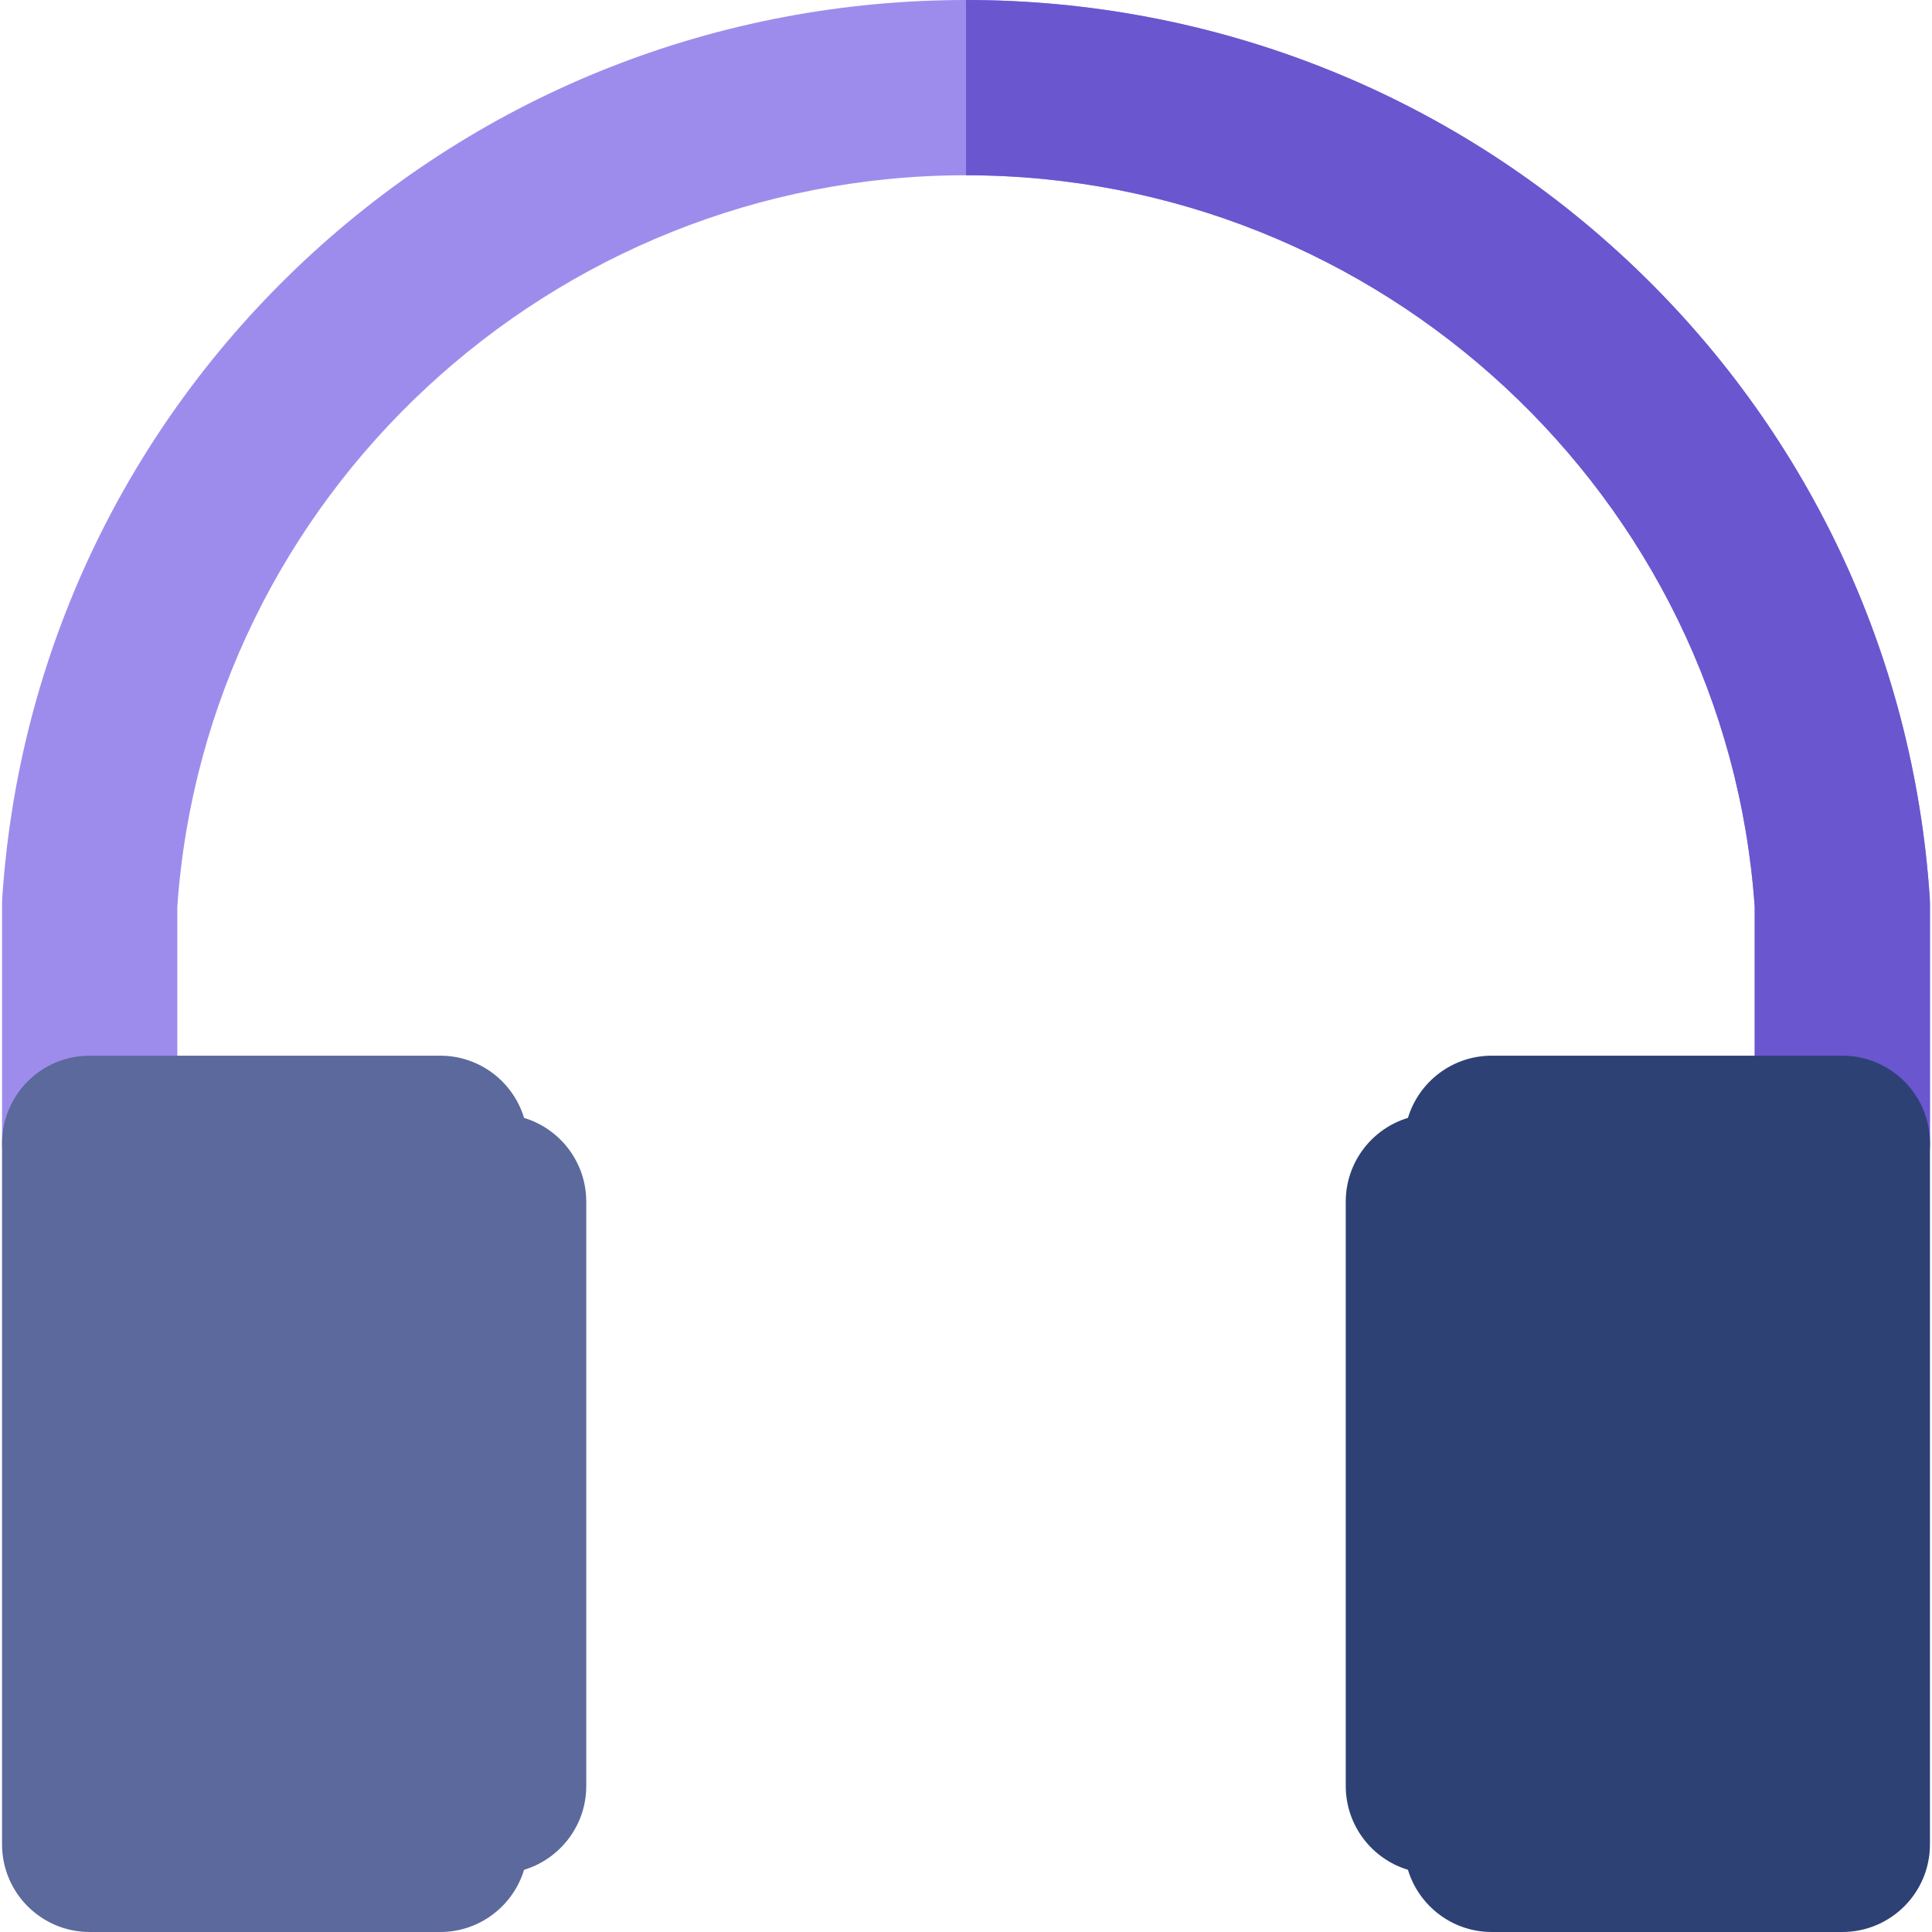
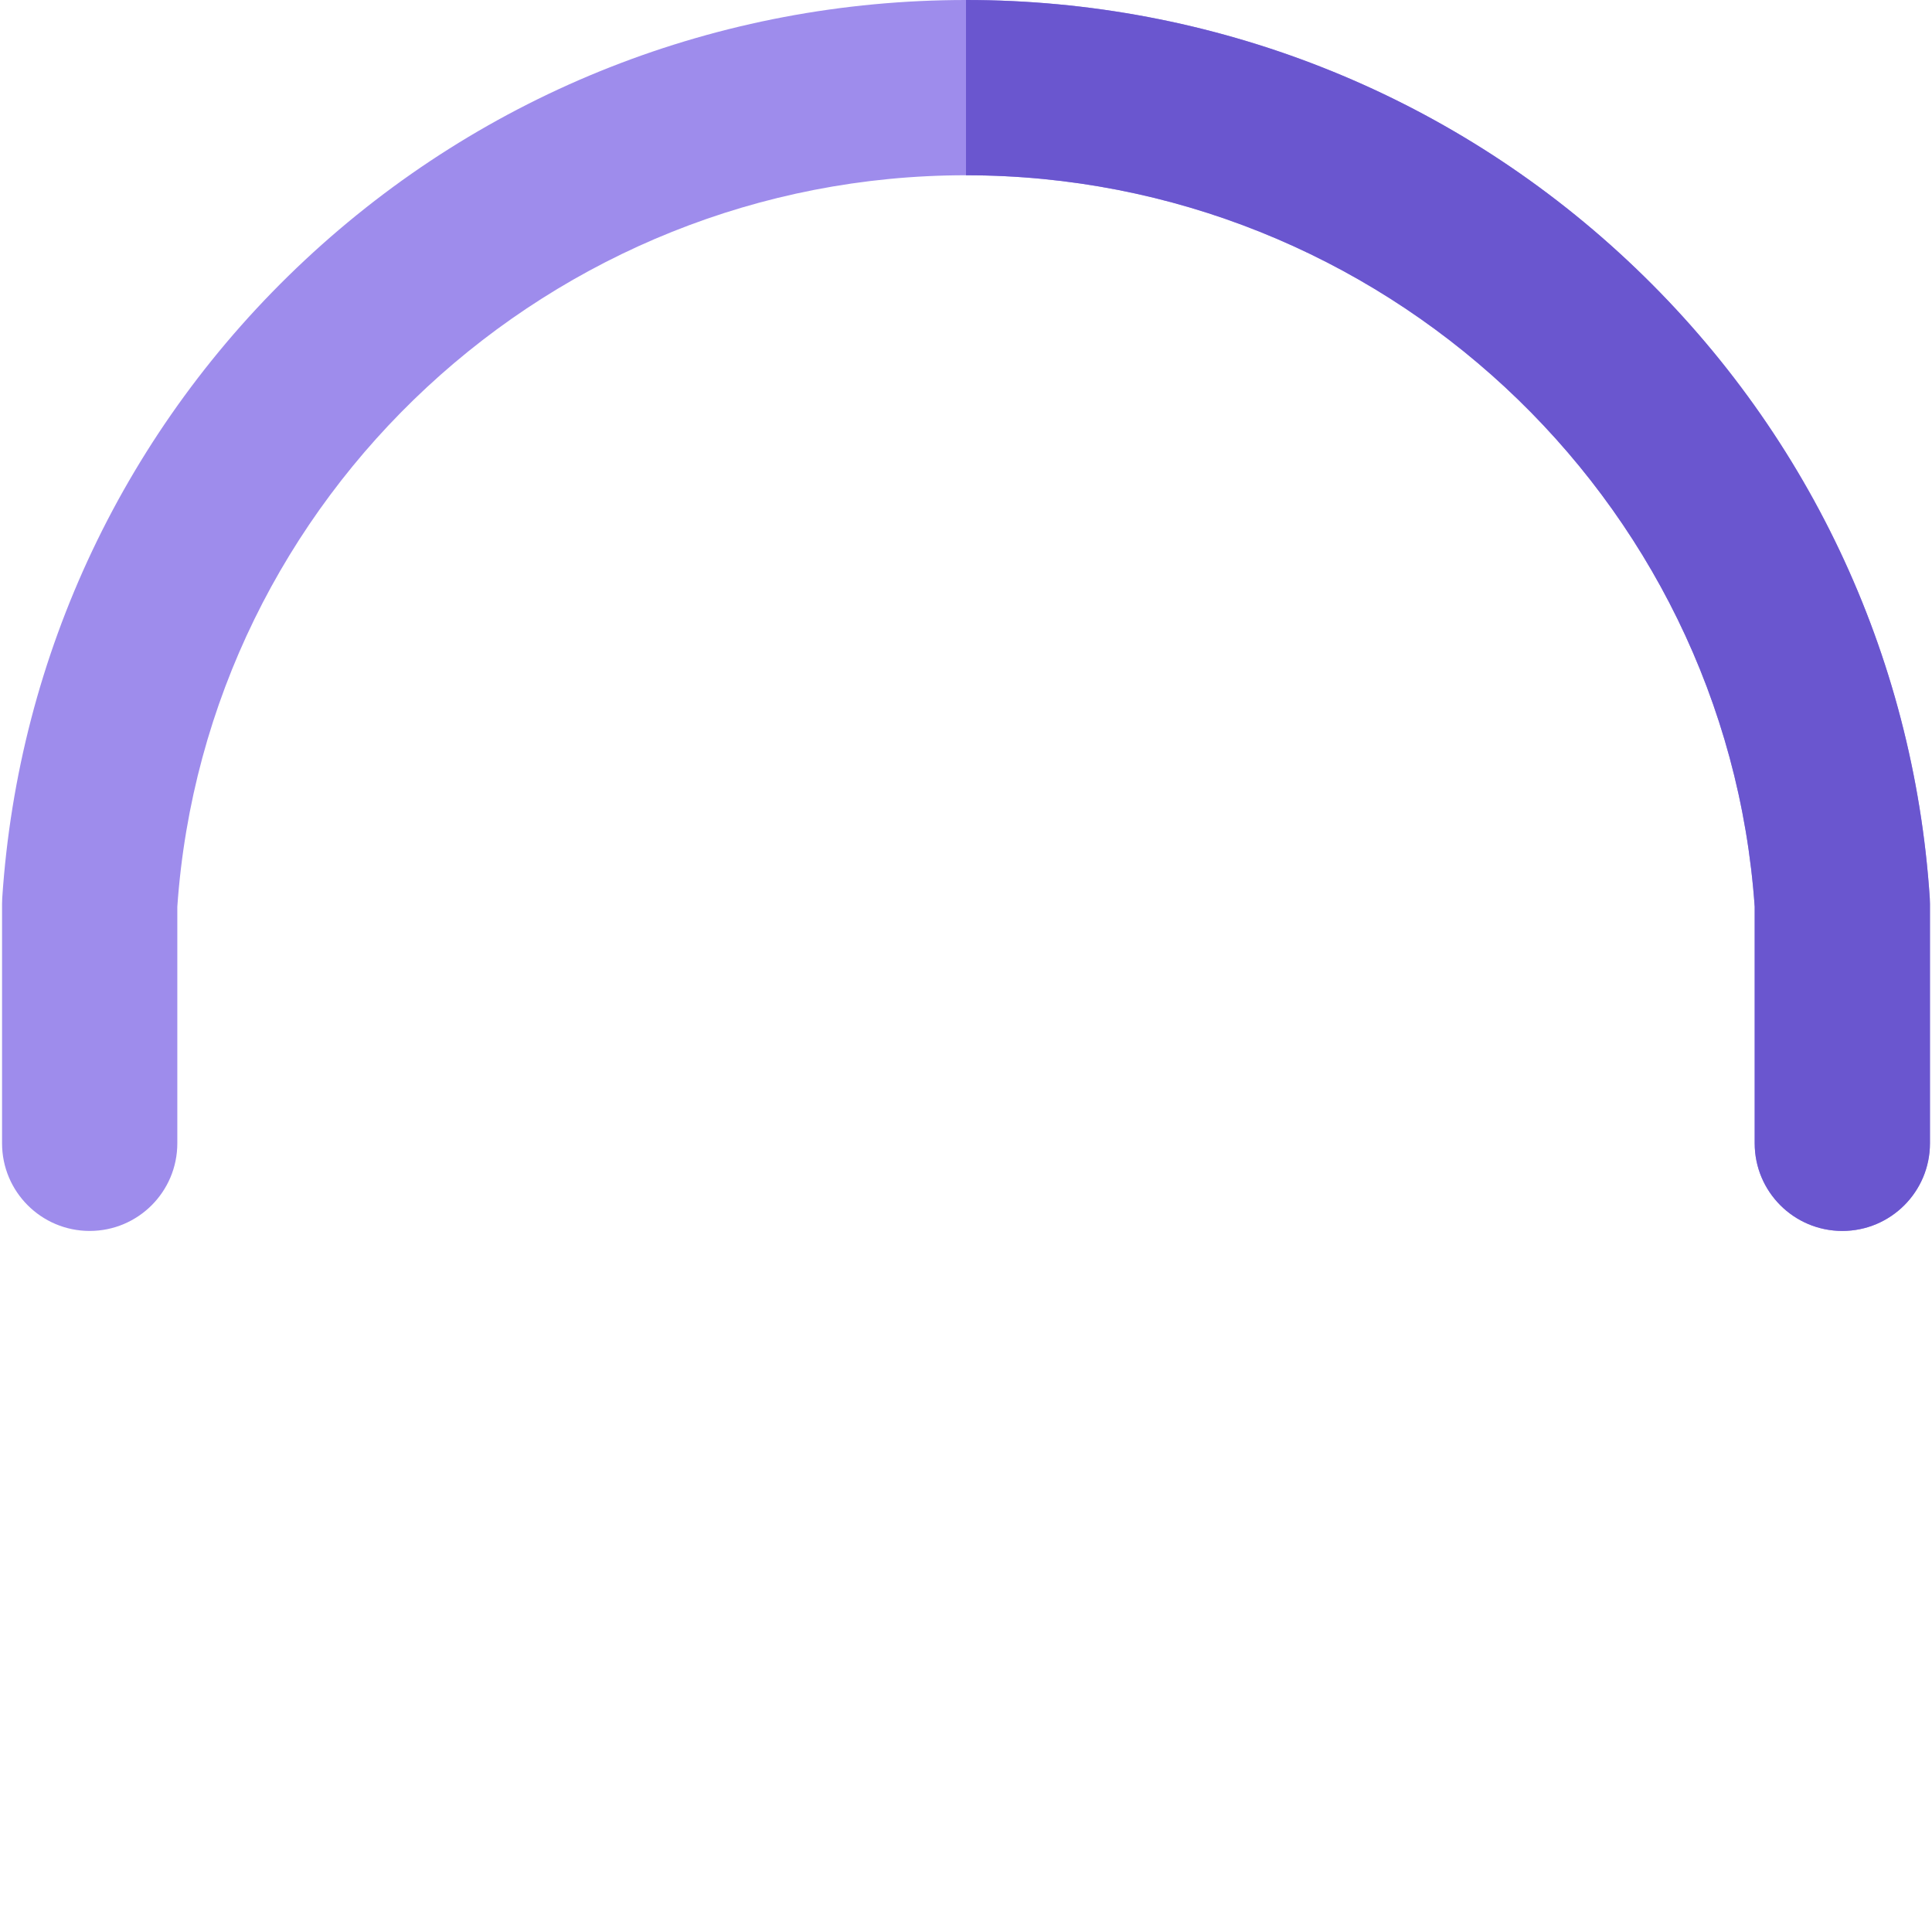
<svg xmlns="http://www.w3.org/2000/svg" height="800px" width="800px" version="1.1" id="Capa_1" viewBox="0 0 512.001 512.001" xml:space="preserve">
  <path style="fill:#9E8CEC;" d="M511.409,237.979c-4.279-64.666-32.76-124.696-80.203-169.035C383.637,24.484,321.414,0,255.998,0  C190.581,0,128.356,24.485,80.787,68.946C33.346,113.285,4.868,173.316,0.594,237.983c-0.033,0.511-0.05,1.022-0.05,1.533v63.474  c0,12.827,10.398,23.223,23.223,23.223c12.824,0,23.223-10.396,23.223-23.223v-62.688c7.575-108.768,99.237-193.855,209.007-193.855  c109.766,0,201.432,85.086,209.014,193.852v62.691c0,12.827,10.398,23.223,23.223,23.223c12.824,0,23.223-10.396,23.223-23.223  v-63.477C511.459,239.001,511.441,238.49,511.409,237.979z" />
  <path style="fill:#6A56CF;" d="M511.409,237.979c-4.279-64.666-32.76-124.696-80.203-169.035C383.639,24.485,321.415,0,256.002,0  v46.447c109.765,0.002,201.43,85.086,209.011,193.852v62.691c0,12.827,10.398,23.223,23.223,23.223  c12.824,0,23.223-10.396,23.223-23.223v-63.477C511.459,239.001,511.441,238.49,511.409,237.979z" />
-   <path style="fill:#5B699C;" d="M138.883,296.252c-2.891-9.537-11.742-16.484-22.223-16.484H23.766  c-12.826,0-23.223,10.399-23.223,23.223v185.787c0,12.827,10.398,23.223,23.223,23.223h92.894c10.481,0,19.331-6.945,22.223-16.484  c9.537-2.889,16.482-11.742,16.482-22.222V318.473C155.367,307.992,148.42,299.141,138.883,296.252z" />
-   <path style="fill:#2D4175;" d="M488.236,279.766h-92.894c-10.482,0-19.331,6.947-22.223,16.484  c-9.537,2.889-16.482,11.74-16.482,22.222v154.823c0,10.481,6.945,19.333,16.482,22.222c2.89,9.536,11.741,16.483,22.223,16.483  h92.894c12.824,0,23.223-10.396,23.223-23.223V302.989C511.459,290.165,501.059,279.766,488.236,279.766z" />
</svg>